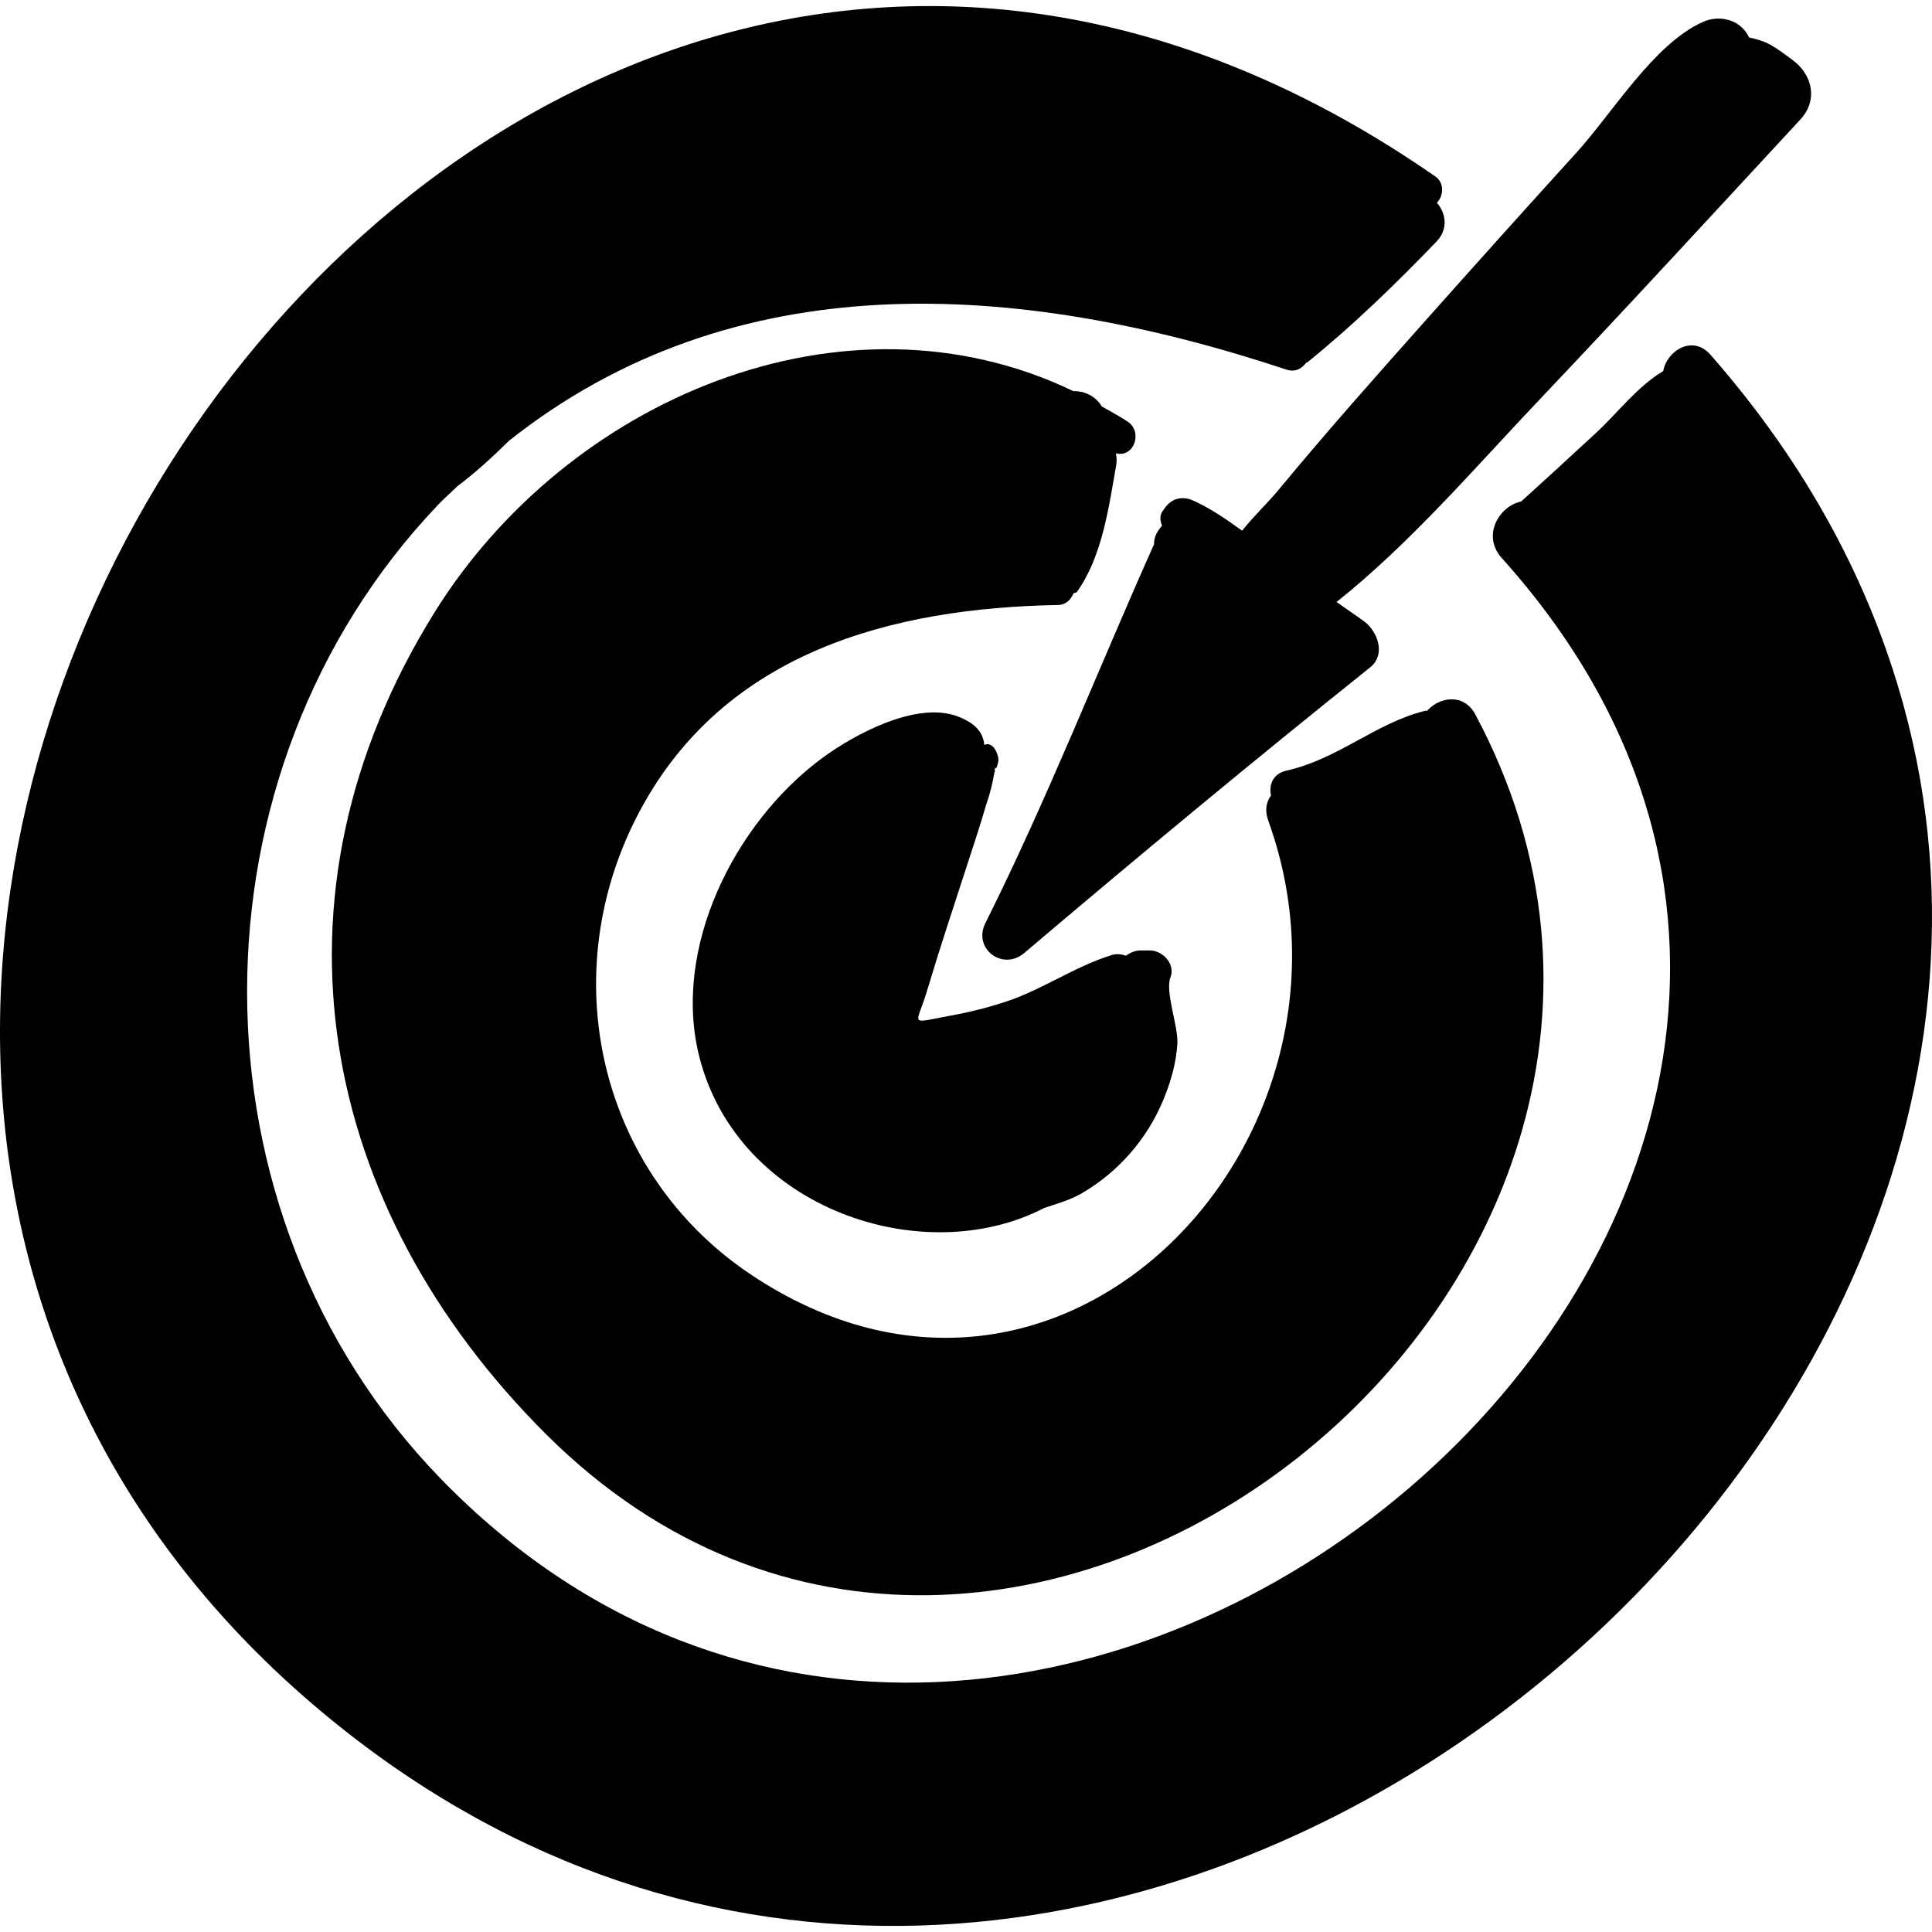
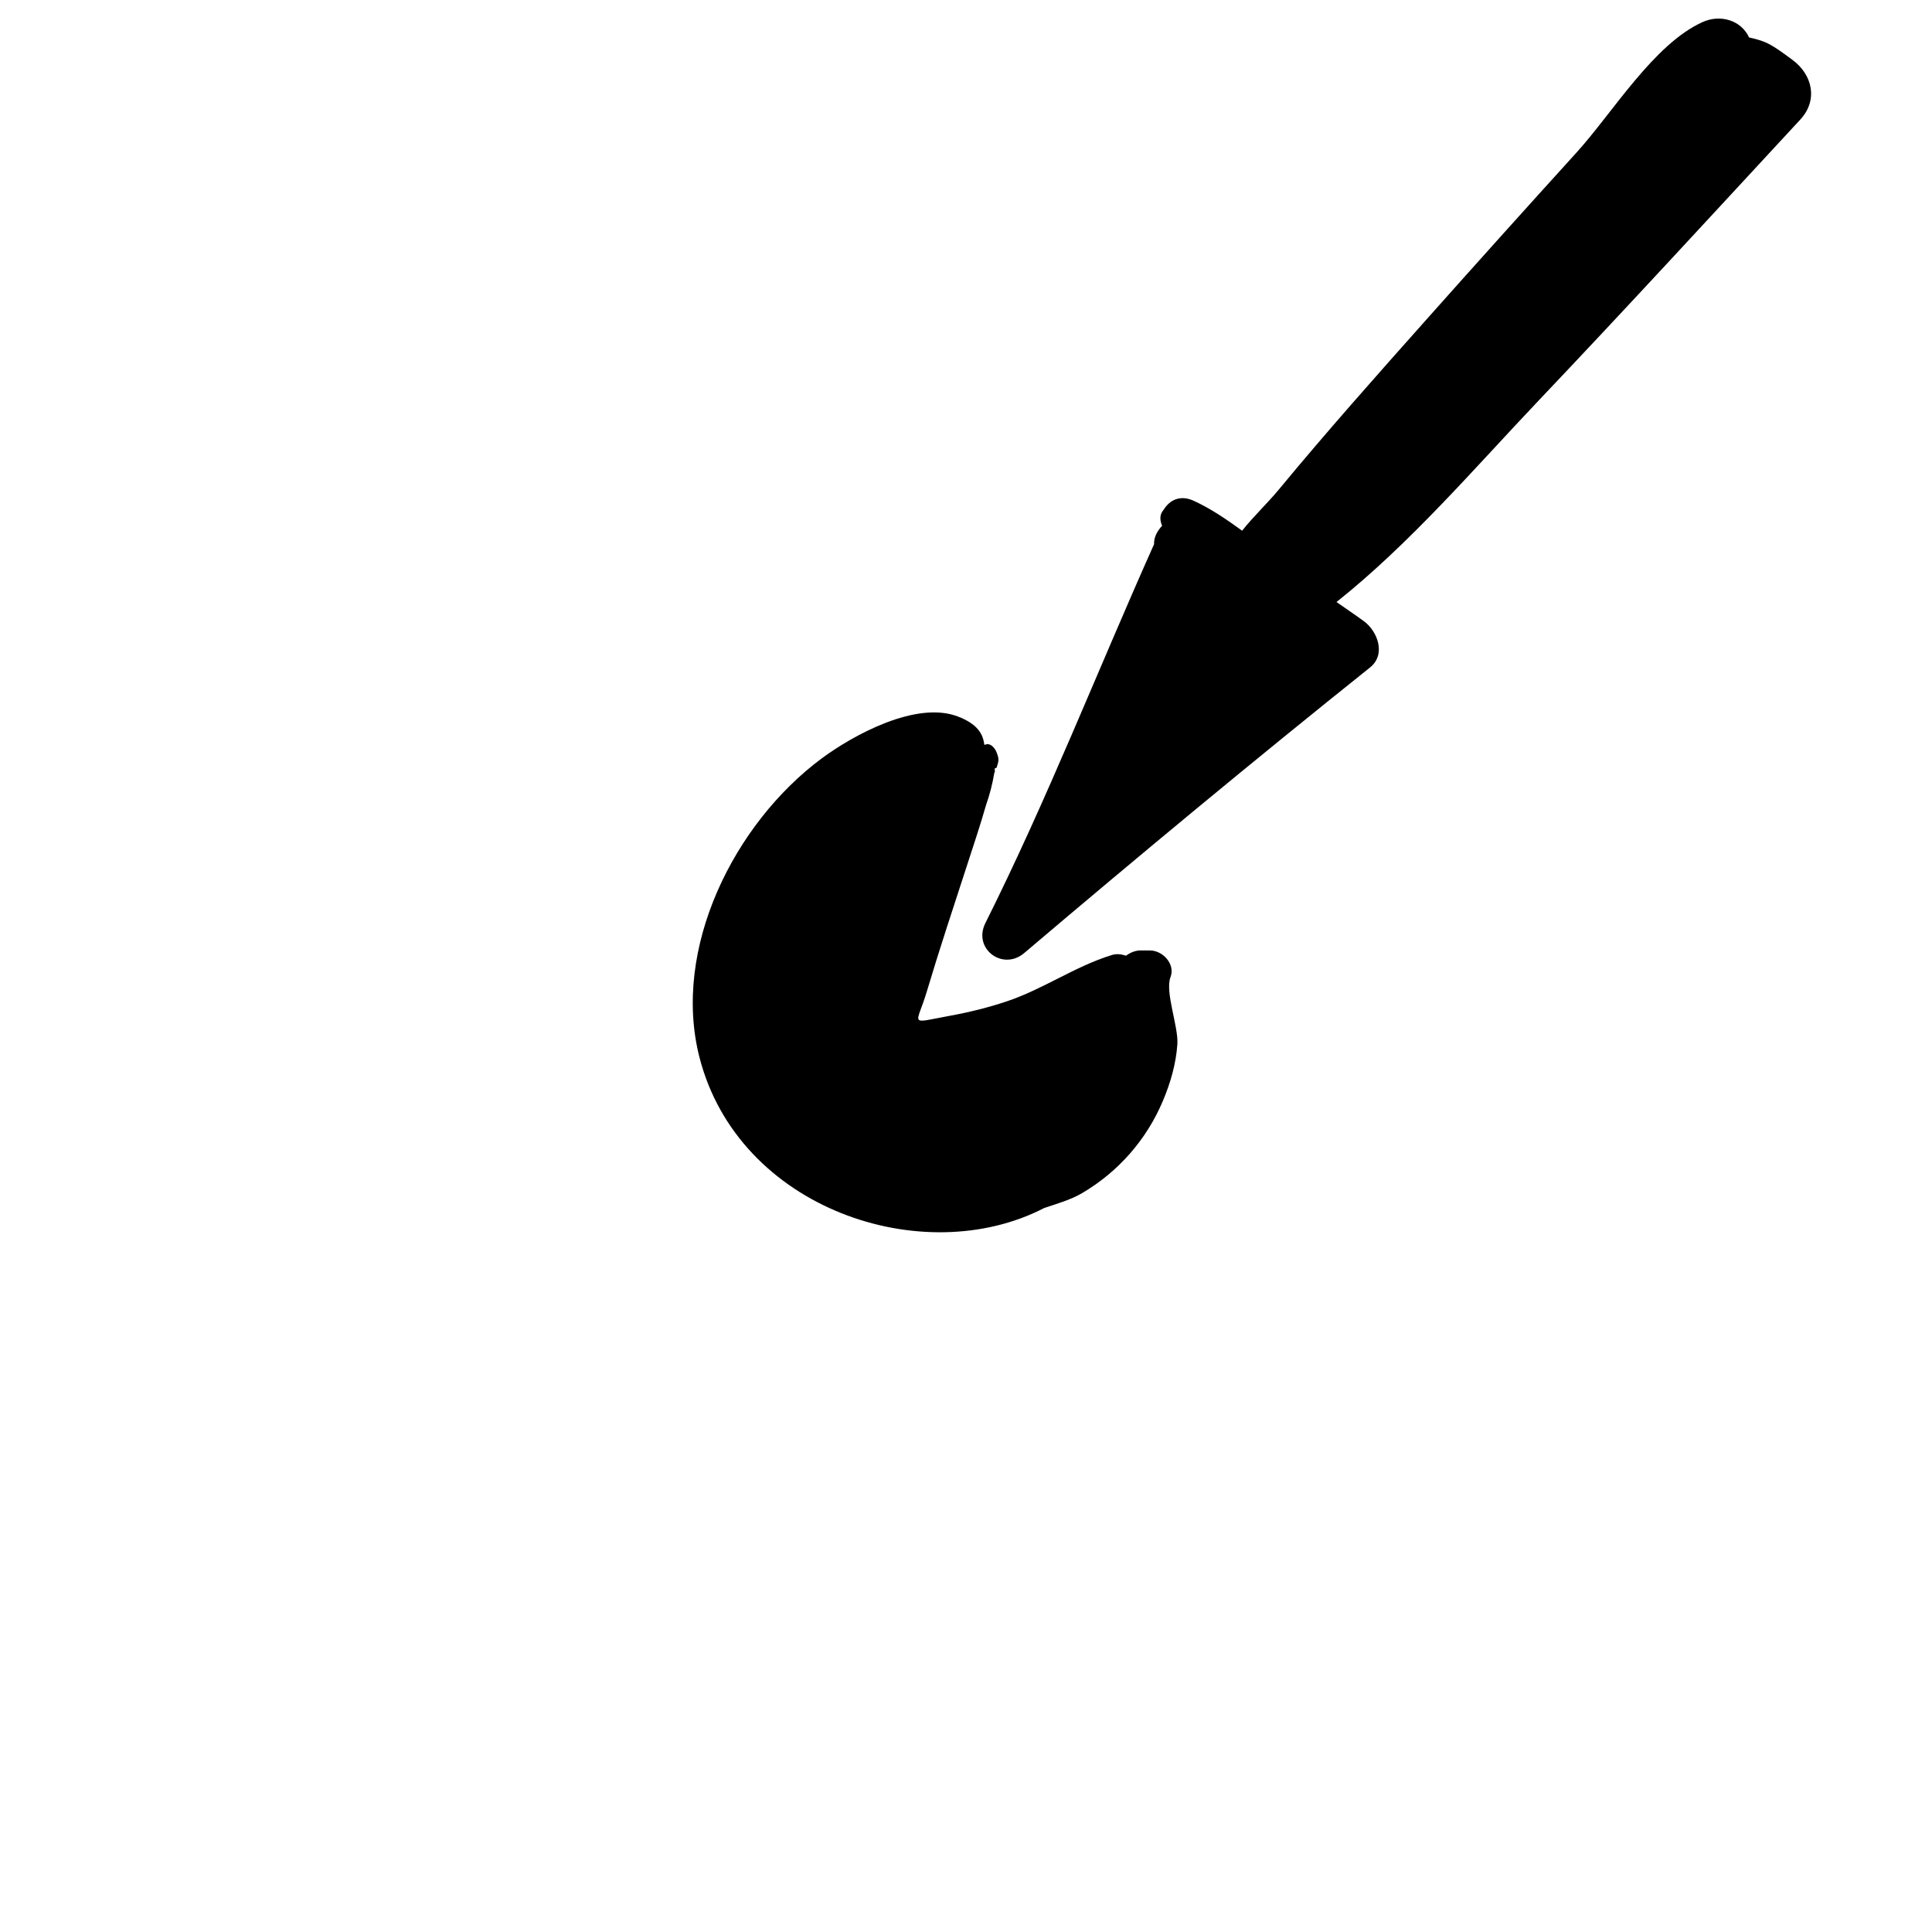
<svg xmlns="http://www.w3.org/2000/svg" fill="#000000" height="800px" width="800px" version="1.1" id="Capa_1" viewBox="0 0 372.912 372.912" xml:space="preserve">
  <g>
    <path d="M346,11.576c-4.155-3.072-4.965-3.578-8.401-4.349c-1.484-3.273-5.481-4.546-8.978-2.965   c-9.416,4.256-17.34,17.489-24.32,25.179c-9.717,10.704-19.378,21.449-28.988,32.248c-9.619,10.806-19.237,21.626-28.455,32.778   c-2.198,2.659-4.91,5.197-7.104,7.968c-3.033-2.198-6.116-4.31-9.401-5.797c-2.129-0.965-4.179-0.498-5.548,1.456   c-0.148,0.207-0.294,0.416-0.44,0.624c-0.561,0.799-0.45,1.829-0.059,2.762c-0.887,0.979-1.596,2.134-1.551,3.565   c-10.901,24.372-20.586,49.189-32.558,73.13c-2.467,4.937,3.337,9.31,7.494,5.782c22.005-18.668,44.216-37.103,66.755-55.125   c3.134-2.507,1.45-6.968-1.146-8.894c-1.716-1.273-3.559-2.478-5.328-3.735c14.292-11.376,26.659-25.88,39.066-38.944   c16.989-17.891,33.679-36.065,50.443-54.167C350.96,19.342,349.858,14.428,346,11.576z" />
    <path d="M225.927,188.615c0.975-2.529-1.502-5.142-3.93-5.157c-0.581-0.003-1.159-0.006-1.736-0.01   c-1.141-0.007-2.099,0.42-2.927,1.022c-0.825-0.27-1.714-0.446-2.764-0.121c-7.089,2.186-13.161,6.559-20.245,8.933   c-3.532,1.184-7.163,2.08-10.826,2.753c-8.344,1.535-6.6,2.032-4.609-4.647c2.406-8.066,5.061-16.041,7.66-24.044   c1.292-3.987,2.641-7.981,3.794-12.011c0.697-1.981,1.22-4.011,1.564-6.089c0.237-0.463,0.061-0.6,0.081-0.889   c0.114-0.134,0.339-0.057,0.401-0.254c0.395-1.287,0.469-1.519,0.022-2.754c-0.267-0.739-0.852-1.596-1.717-1.716   c-0.266-0.037-0.452,0.133-0.706,0.128c-0.248-2.209-1.42-4.04-5.091-5.456c-8.055-3.11-20.277,3.622-26.289,8.082   c-16.88,12.519-28.978,36.688-23.601,57.69c7.509,29.33,43.229,41.16,66.521,29.103c2.505-0.862,5.063-1.538,7.407-2.923   c6.966-4.117,12.385-10.304,15.529-17.771c1.463-3.473,2.534-7.161,2.789-10.941C227.482,198.143,224.825,191.462,225.927,188.615z   " />
-     <path d="M284.758,137.89c-2.203-4.125-6.896-3.41-9.3-0.684c-0.121,0.021-0.21-0.045-0.331-0.015   c-9.457,2.28-16.858,9.343-26.82,11.558c-2.621,0.582-3.417,2.756-2.977,4.783c-0.899,1.232-1.254,2.868-0.528,4.877   c22.109,61.168-39.64,127.577-99.652,87.748c-29.734-19.734-38.533-58.443-21.455-89.994   c16.416-30.332,48.457-38.814,80.498-39.385c1.564-0.027,2.495-1.045,3.011-2.234c0.203-0.171,0.506-0.085,0.67-0.311   c4.915-6.889,6.116-16.269,7.58-24.47c0.139-0.815,0.069-1.556-0.066-2.263c3.532,0.894,5.219-4.142,2.302-6.096   c-1.645-1.103-3.347-1.985-5.026-2.952c-1.134-1.948-3.273-3.004-5.471-2.953c-44.263-21.248-97.742,1.524-123.384,42.806   c-34.072,54.855-22.299,114.835,21.688,158.622C194.527,365.551,342.966,246.796,284.758,137.89z" />
-     <path d="M367.42,136.164c0-0.013-0.01-0.03-0.01-0.043c-6.373-23.153-18.313-46.064-37.283-67.676   c-3.394-3.867-8.364-0.809-9.095,3.178c-4.997,2.984-8.69,7.961-12.963,11.931c-4.787,4.443-9.621,8.847-14.452,13.245   c-4.256,0.869-7.65,6.569-3.767,10.889c111.562,124.08-90.739,295.257-204.818,177.692   c-49.818-51.338-49.573-136.341-0.541-187.872c1.257-1.322,2.569-2.464,3.851-3.71c3.381-2.521,6.682-5.549,9.883-8.704   C141.54,50.746,195.972,53.98,248.29,71.333c1.754,0.582,3.004-0.211,3.854-1.346c0.082-0.06,0.163-0.02,0.247-0.086   c8.821-7.138,16.965-15.056,24.834-23.221c2.401-2.488,1.857-5.531,0.119-7.55c1.282-1.271,1.507-3.818-0.277-5.055   C88.547-96.763-103.005,195.71,63.936,331.938C206.59,448.351,408.877,286.983,367.42,136.164z" />
  </g>
</svg>